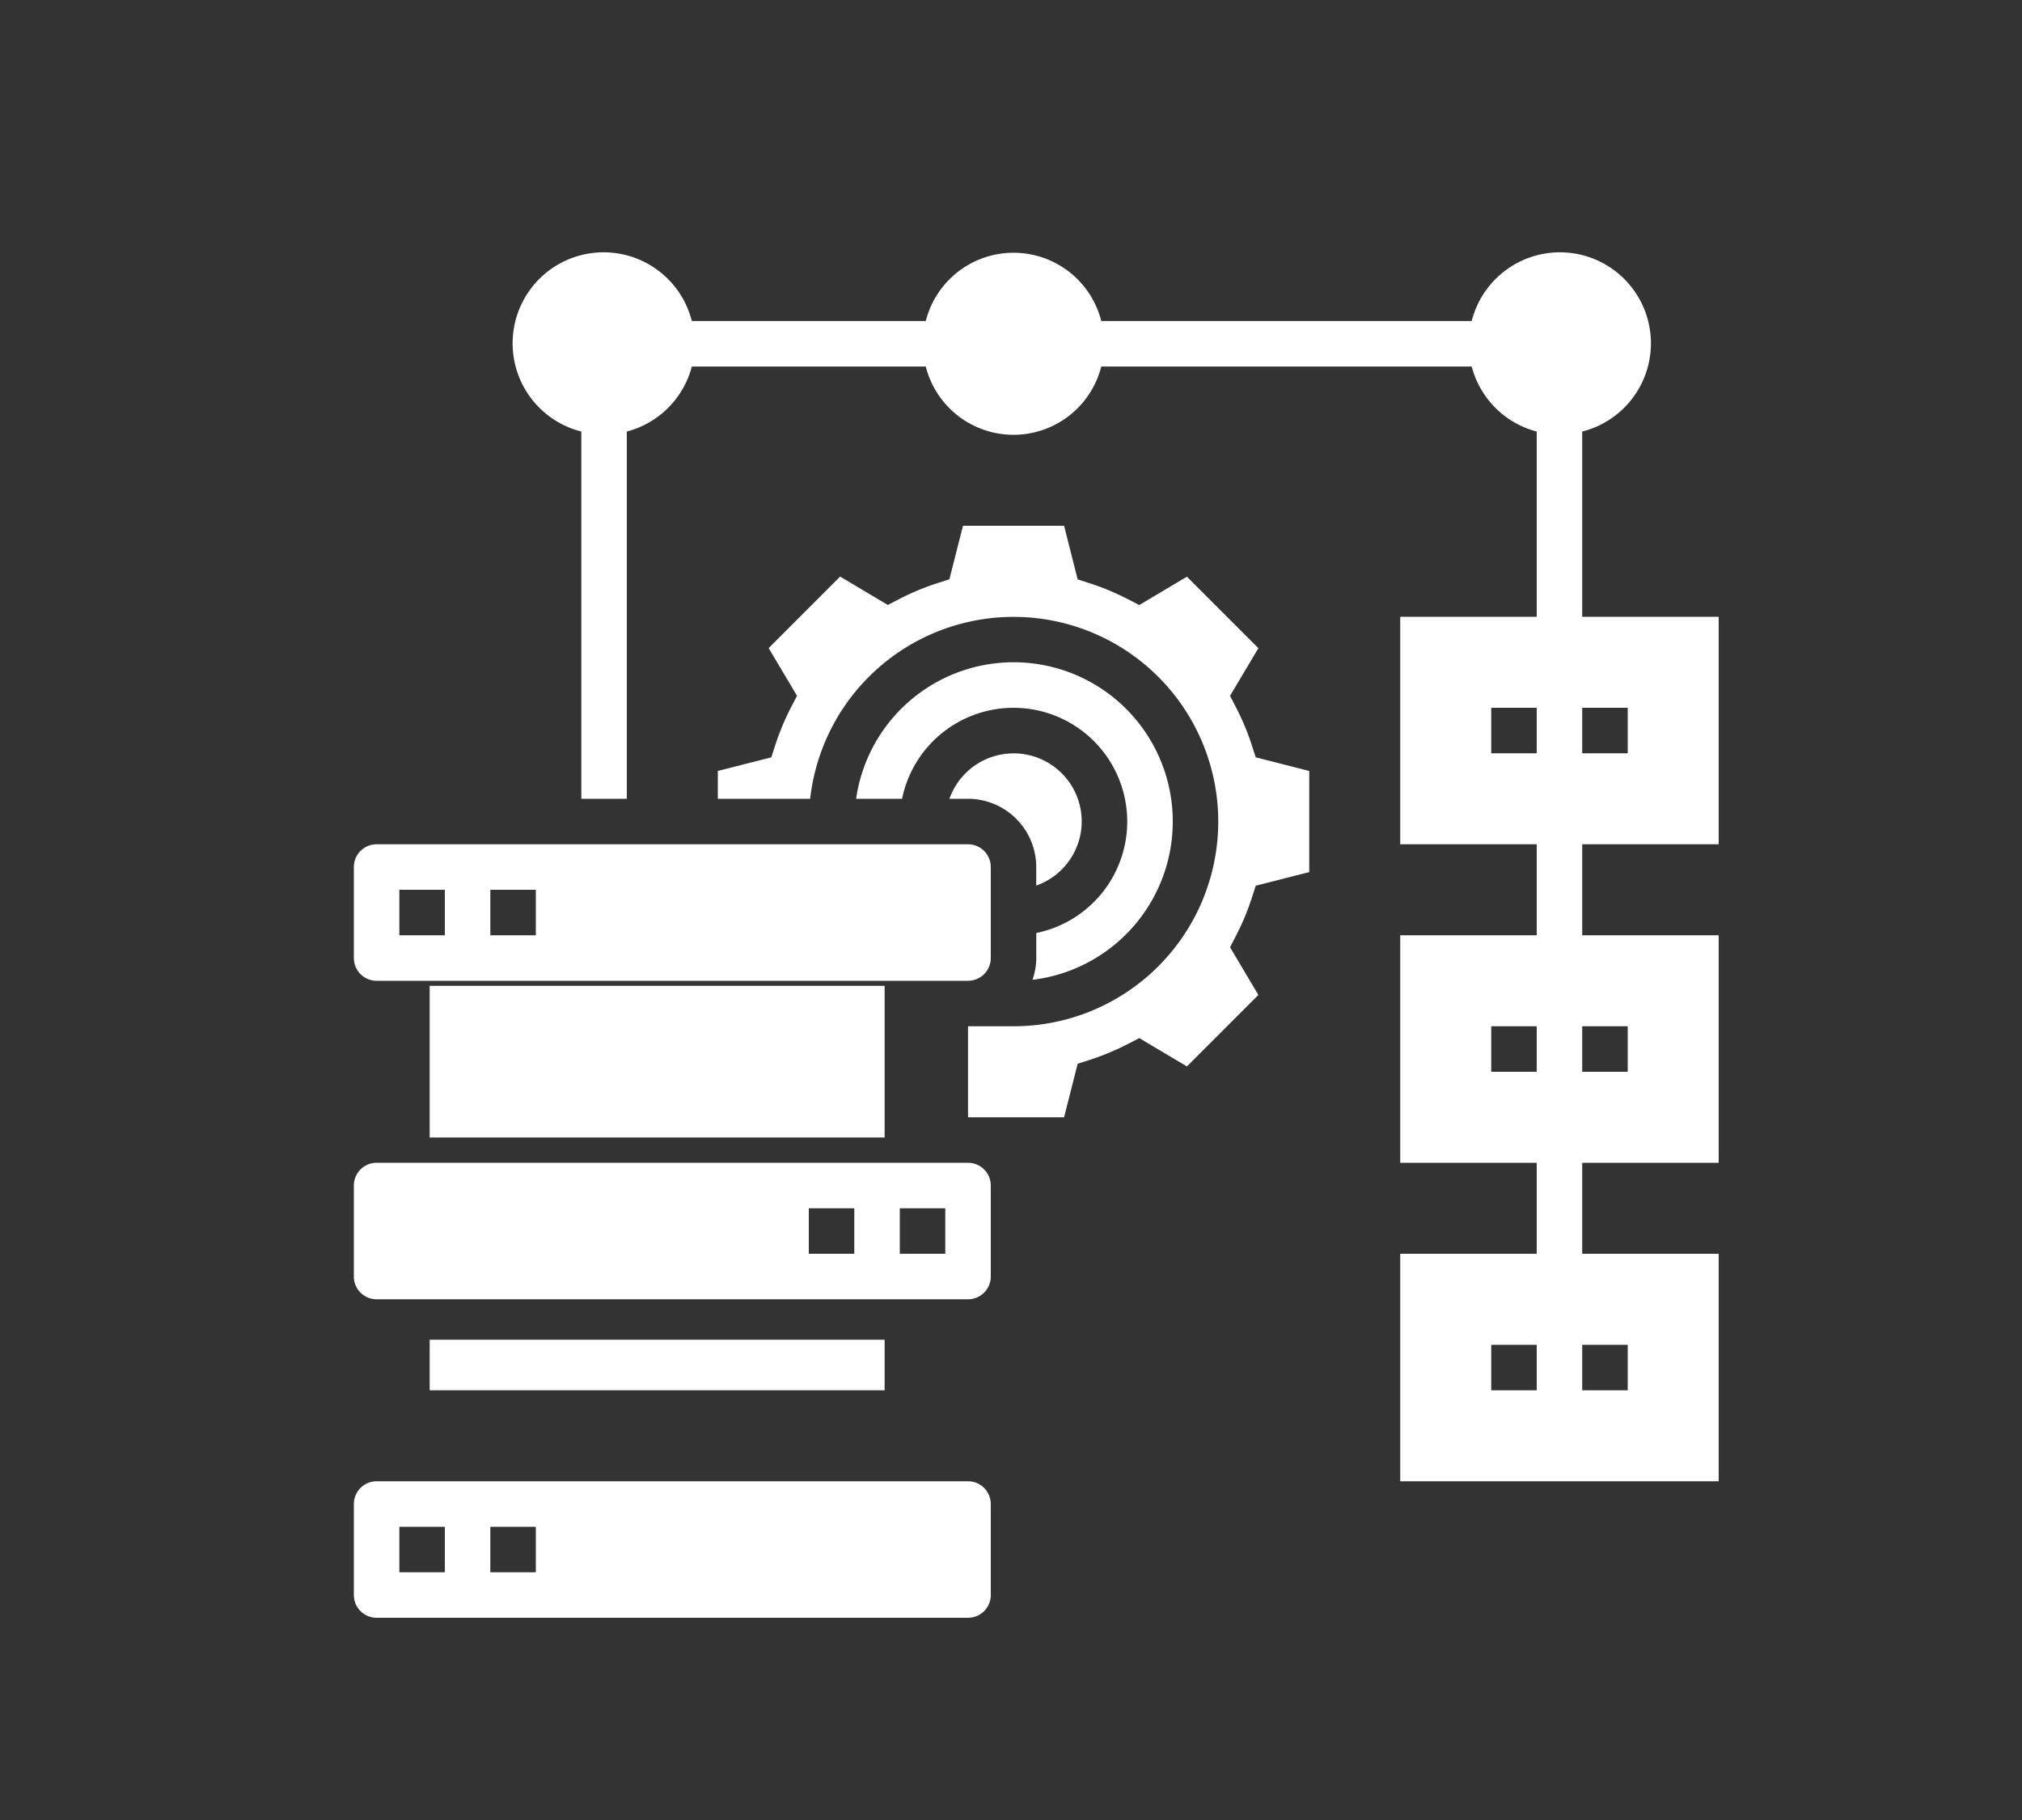
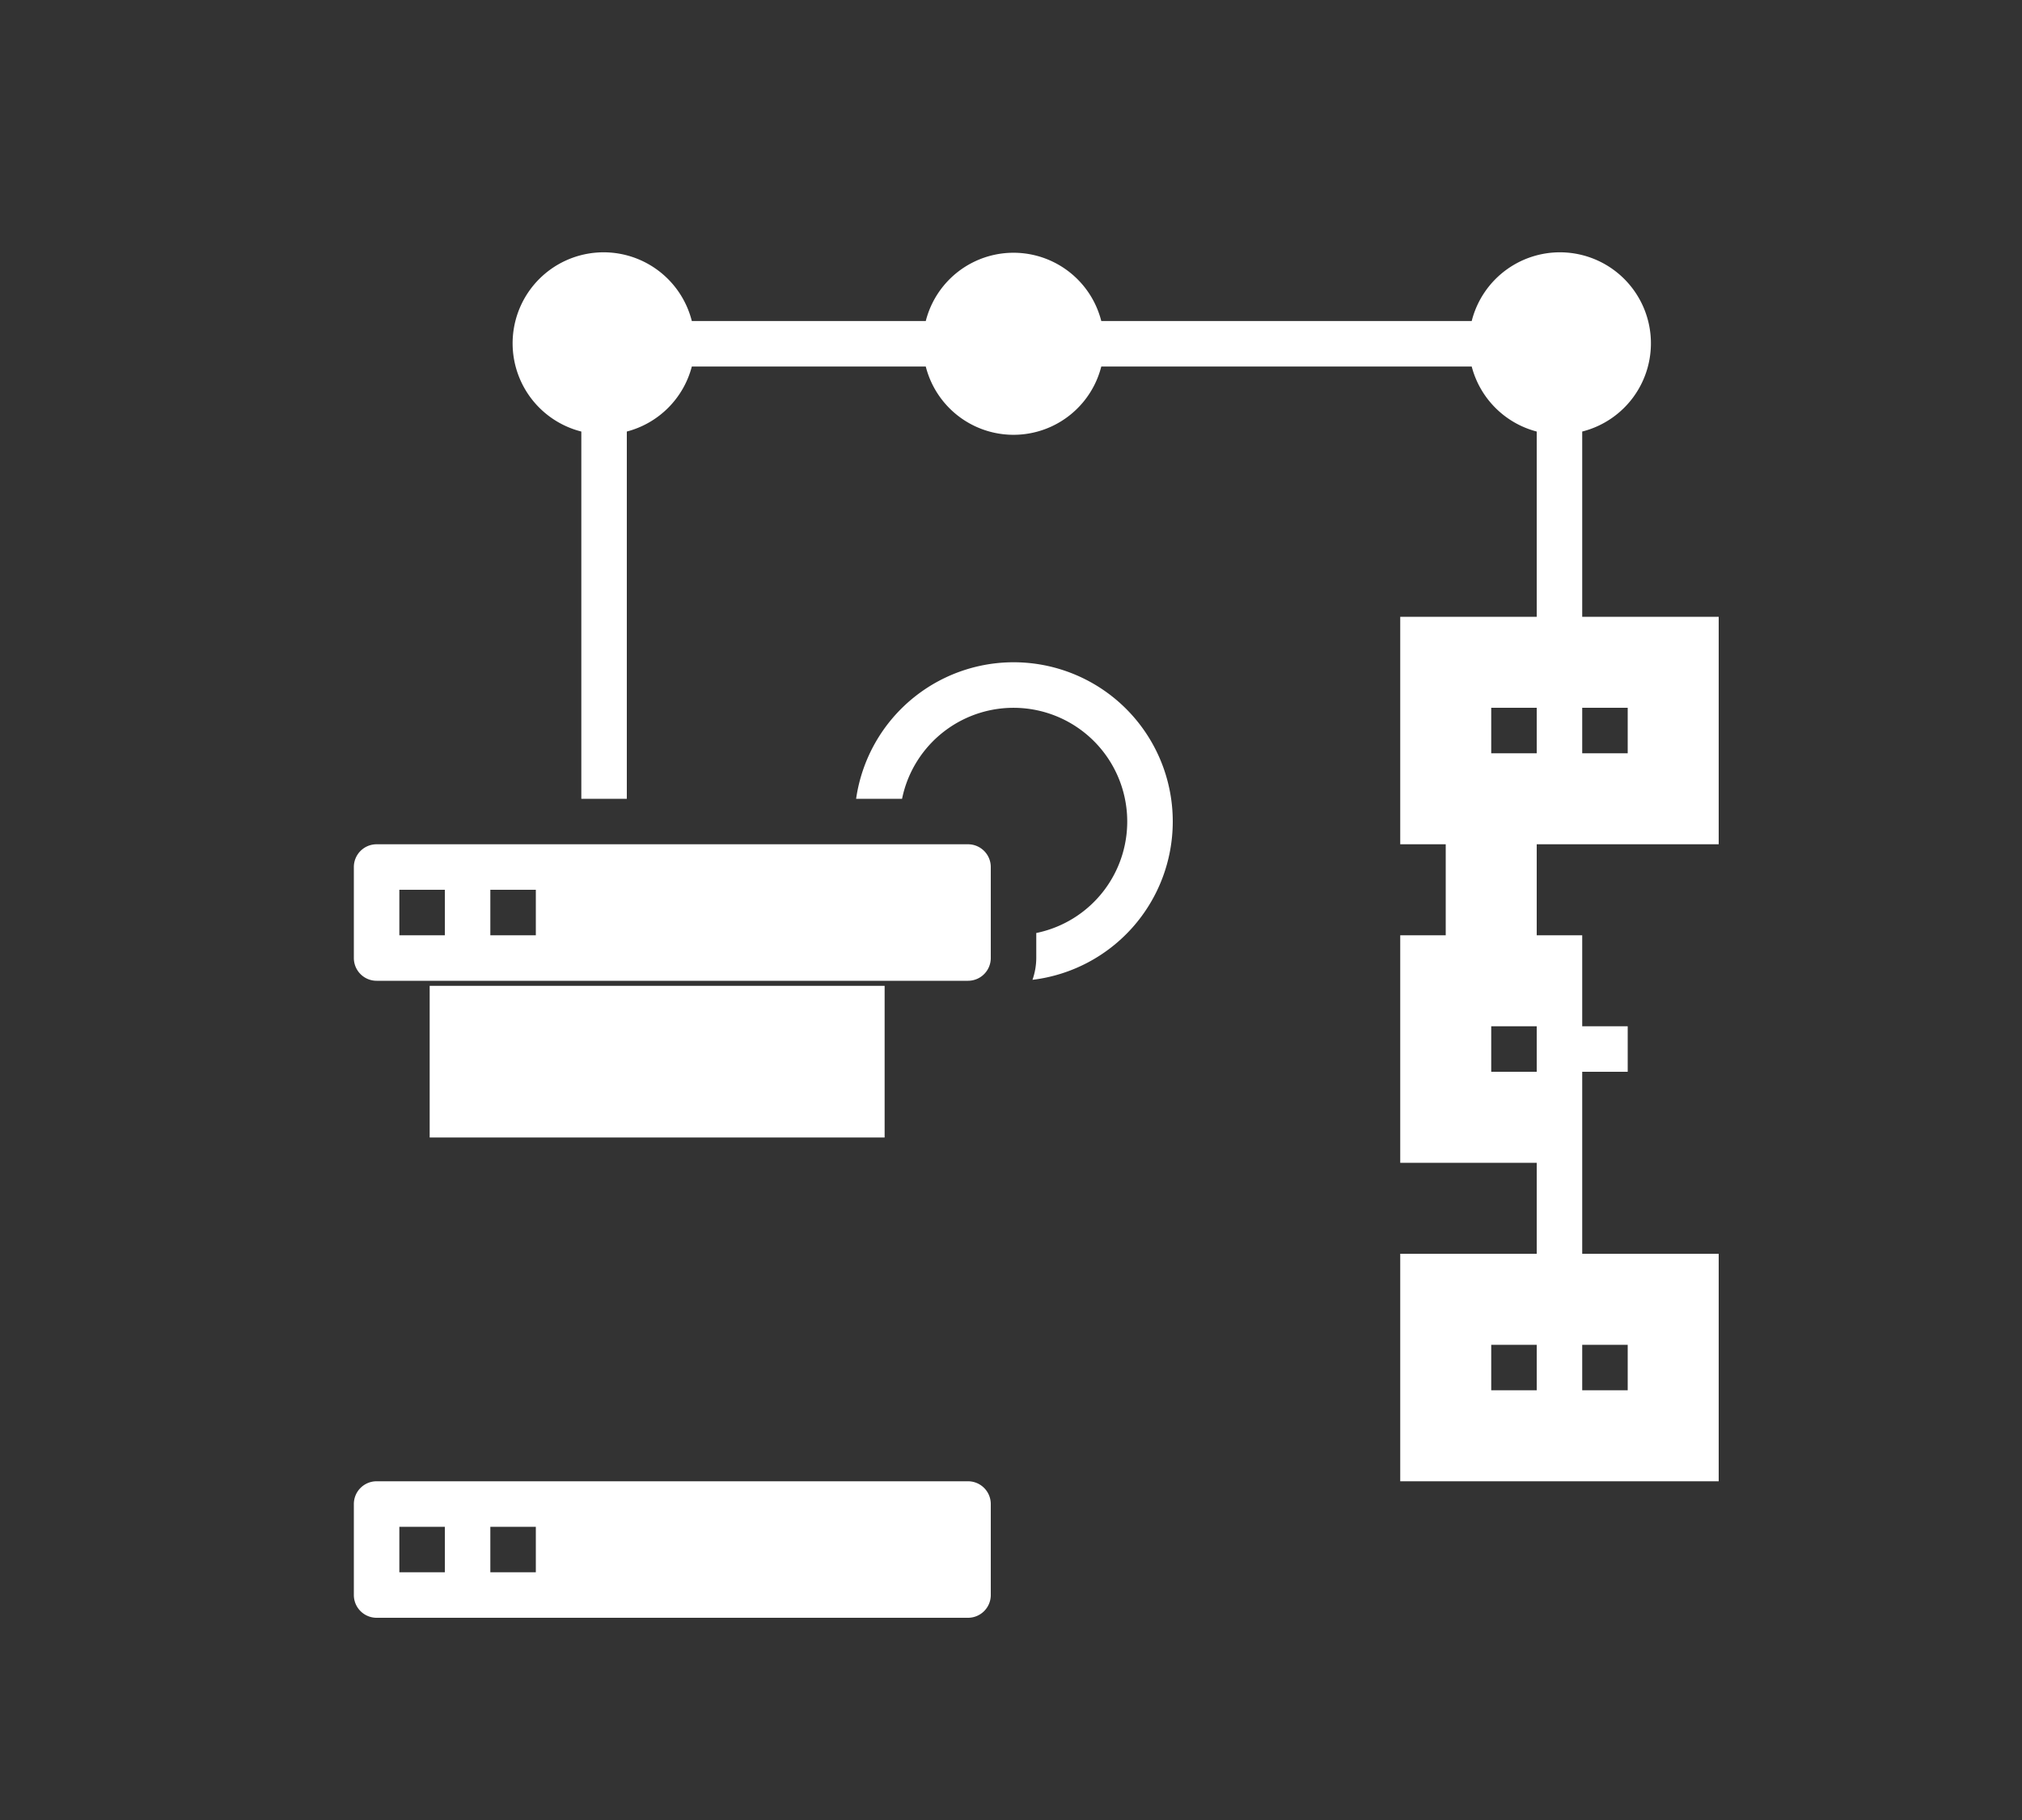
<svg xmlns="http://www.w3.org/2000/svg" width="40" height="36" viewBox="0 0 40 36">
  <rect x="0" y="0" width="40" height="36" fill="#333333" stroke="none" />
  <defs>
    <clipPath id="clip-Enterprise-wide_governance_with_complete_scalability">
      <rect width="40" height="36" />
    </clipPath>
  </defs>
  <g id="Enterprise-wide_governance_with_complete_scalability" data-name="Enterprise-wide governance with complete scalability" clip-path="url(#clip-Enterprise-wide_governance_with_complete_scalability)">
    <g id="noun_governance_3160695" transform="translate(4 4)">
      <g id="Group_63382" data-name="Group 63382" transform="translate(3 1)">
-         <path id="Path_36499" data-name="Path 36499" d="M29.565,17.343a4.929,4.929,0,0,0-.317-.757l-.115-.222.561-.943-1.414-1.414-.943.561-.221-.114a4.94,4.94,0,0,0-.759-.317l-.238-.076L25.85,13h-2l-.269,1.059-.238.076a4.94,4.94,0,0,0-.759.317l-.221.114-.943-.561L20.006,15.42l.561.943-.115.222a4.948,4.948,0,0,0-.317.757l-.076.238L19,17.85v.55h1.827a4.049,4.049,0,1,1,4.023,4.5h-.9v1.8h1.9l.269-1.059.238-.076a4.989,4.989,0,0,0,.759-.317l.222-.114.942.56,1.414-1.414-.561-.943.115-.222a4.953,4.953,0,0,0,.317-.757l.076-.238,1.059-.27v-2l-1.059-.27Z" transform="translate(-11.8 -7.6)" fill="#fff" />
        <path id="Path_36500" data-name="Path 36500" d="M15.15,55H3.45a.45.45,0,0,0-.45.45v1.8a.45.45,0,0,0,.45.45h11.7a.45.45,0,0,0,.45-.45v-1.8A.45.45,0,0,0,15.15,55ZM4.8,56.8H3.9v-.9h.9Zm1.8,0H5.7v-.9h.9Z" transform="translate(-3 -30.7)" fill="#fff" />
-         <path id="Path_36501" data-name="Path 36501" d="M15.15,41H3.45a.45.45,0,0,0-.45.45v1.8a.45.45,0,0,0,.45.45h11.7a.45.45,0,0,0,.45-.45v-1.8A.45.45,0,0,0,15.15,41ZM12.9,42.8H12v-.9h.9Zm1.8,0h-.9v-.9h.9Z" transform="translate(-3 -23)" fill="#fff" />
-         <rect id="Rectangle_7114" data-name="Rectangle 7114" width="9" height="1" transform="translate(1.5 21.5)" fill="#fff" />
-         <path id="Path_36502" data-name="Path 36502" d="M31.8,24.35a1.347,1.347,0,0,0-2.617-.45h.367a1.352,1.352,0,0,1,1.35,1.35v.367A1.348,1.348,0,0,0,31.8,24.35Z" transform="translate(-17.401 -13.1)" fill="#fff" />
        <path id="Path_36503" data-name="Path 36503" d="M3.45,29.7h11.7a.45.45,0,0,0,.45-.45v-1.8a.45.45,0,0,0-.45-.45H3.45a.45.45,0,0,0-.45.45v1.8A.45.45,0,0,0,3.45,29.7ZM5.7,27.9h.9v.9H5.7Zm-1.8,0h.9v.9H3.9Z" transform="translate(-3 -15.3)" fill="#fff" />
        <path id="Path_36504" data-name="Path 36504" d="M31.344,22.15a3.148,3.148,0,0,0-6.264-.45h.909a2.25,2.25,0,1,1,2.655,2.655v.5a1.337,1.337,0,0,1-.075.426A3.153,3.153,0,0,0,31.344,22.15Z" transform="translate(-15.144 -10.9)" fill="#fff" />
        <rect id="Rectangle_7115" data-name="Rectangle 7115" width="9" height="3" transform="translate(1.5 14.5)" fill="#fff" />
-         <path id="Path_36505" data-name="Path 36505" d="M33.85,12.7V8.2h-2.7V4.536A1.8,1.8,0,1,0,28.964,2.35H21.636a1.791,1.791,0,0,0-3.472,0H13.536A1.8,1.8,0,1,0,11.35,4.536V11.8h.9V4.536A1.8,1.8,0,0,0,13.536,3.25h4.628a1.791,1.791,0,0,0,3.472,0h7.328A1.8,1.8,0,0,0,30.25,4.536V8.2h-2.7v4.5h2.7v1.8h-2.7V19h2.7v1.8h-2.7v4.5h6.3V20.8h-2.7V19h2.7V14.5h-2.7V12.7Zm-3.6,10.8h-.9v-.9h.9Zm1.8,0h-.9v-.9h.9Zm-2.7-7.2h.9v.9h-.9Zm2.7.9h-.9v-.9h.9Zm0-6.3h-.9V10h.9Zm-2.7-.9h.9v.9h-.9Z" transform="translate(-6.85 -1)" fill="#fff" />
+         <path id="Path_36505" data-name="Path 36505" d="M33.85,12.7V8.2h-2.7V4.536A1.8,1.8,0,1,0,28.964,2.35H21.636a1.791,1.791,0,0,0-3.472,0H13.536A1.8,1.8,0,1,0,11.35,4.536V11.8h.9V4.536A1.8,1.8,0,0,0,13.536,3.25h4.628a1.791,1.791,0,0,0,3.472,0h7.328A1.8,1.8,0,0,0,30.25,4.536V8.2h-2.7v4.5h2.7v1.8h-2.7V19h2.7v1.8h-2.7v4.5h6.3V20.8h-2.7V19V14.5h-2.7V12.7Zm-3.6,10.8h-.9v-.9h.9Zm1.8,0h-.9v-.9h.9Zm-2.7-7.2h.9v.9h-.9Zm2.7.9h-.9v-.9h.9Zm0-6.3h-.9V10h.9Zm-2.7-.9h.9v.9h-.9Z" transform="translate(-6.85 -1)" fill="#fff" />
      </g>
    </g>
  </g>
</svg>